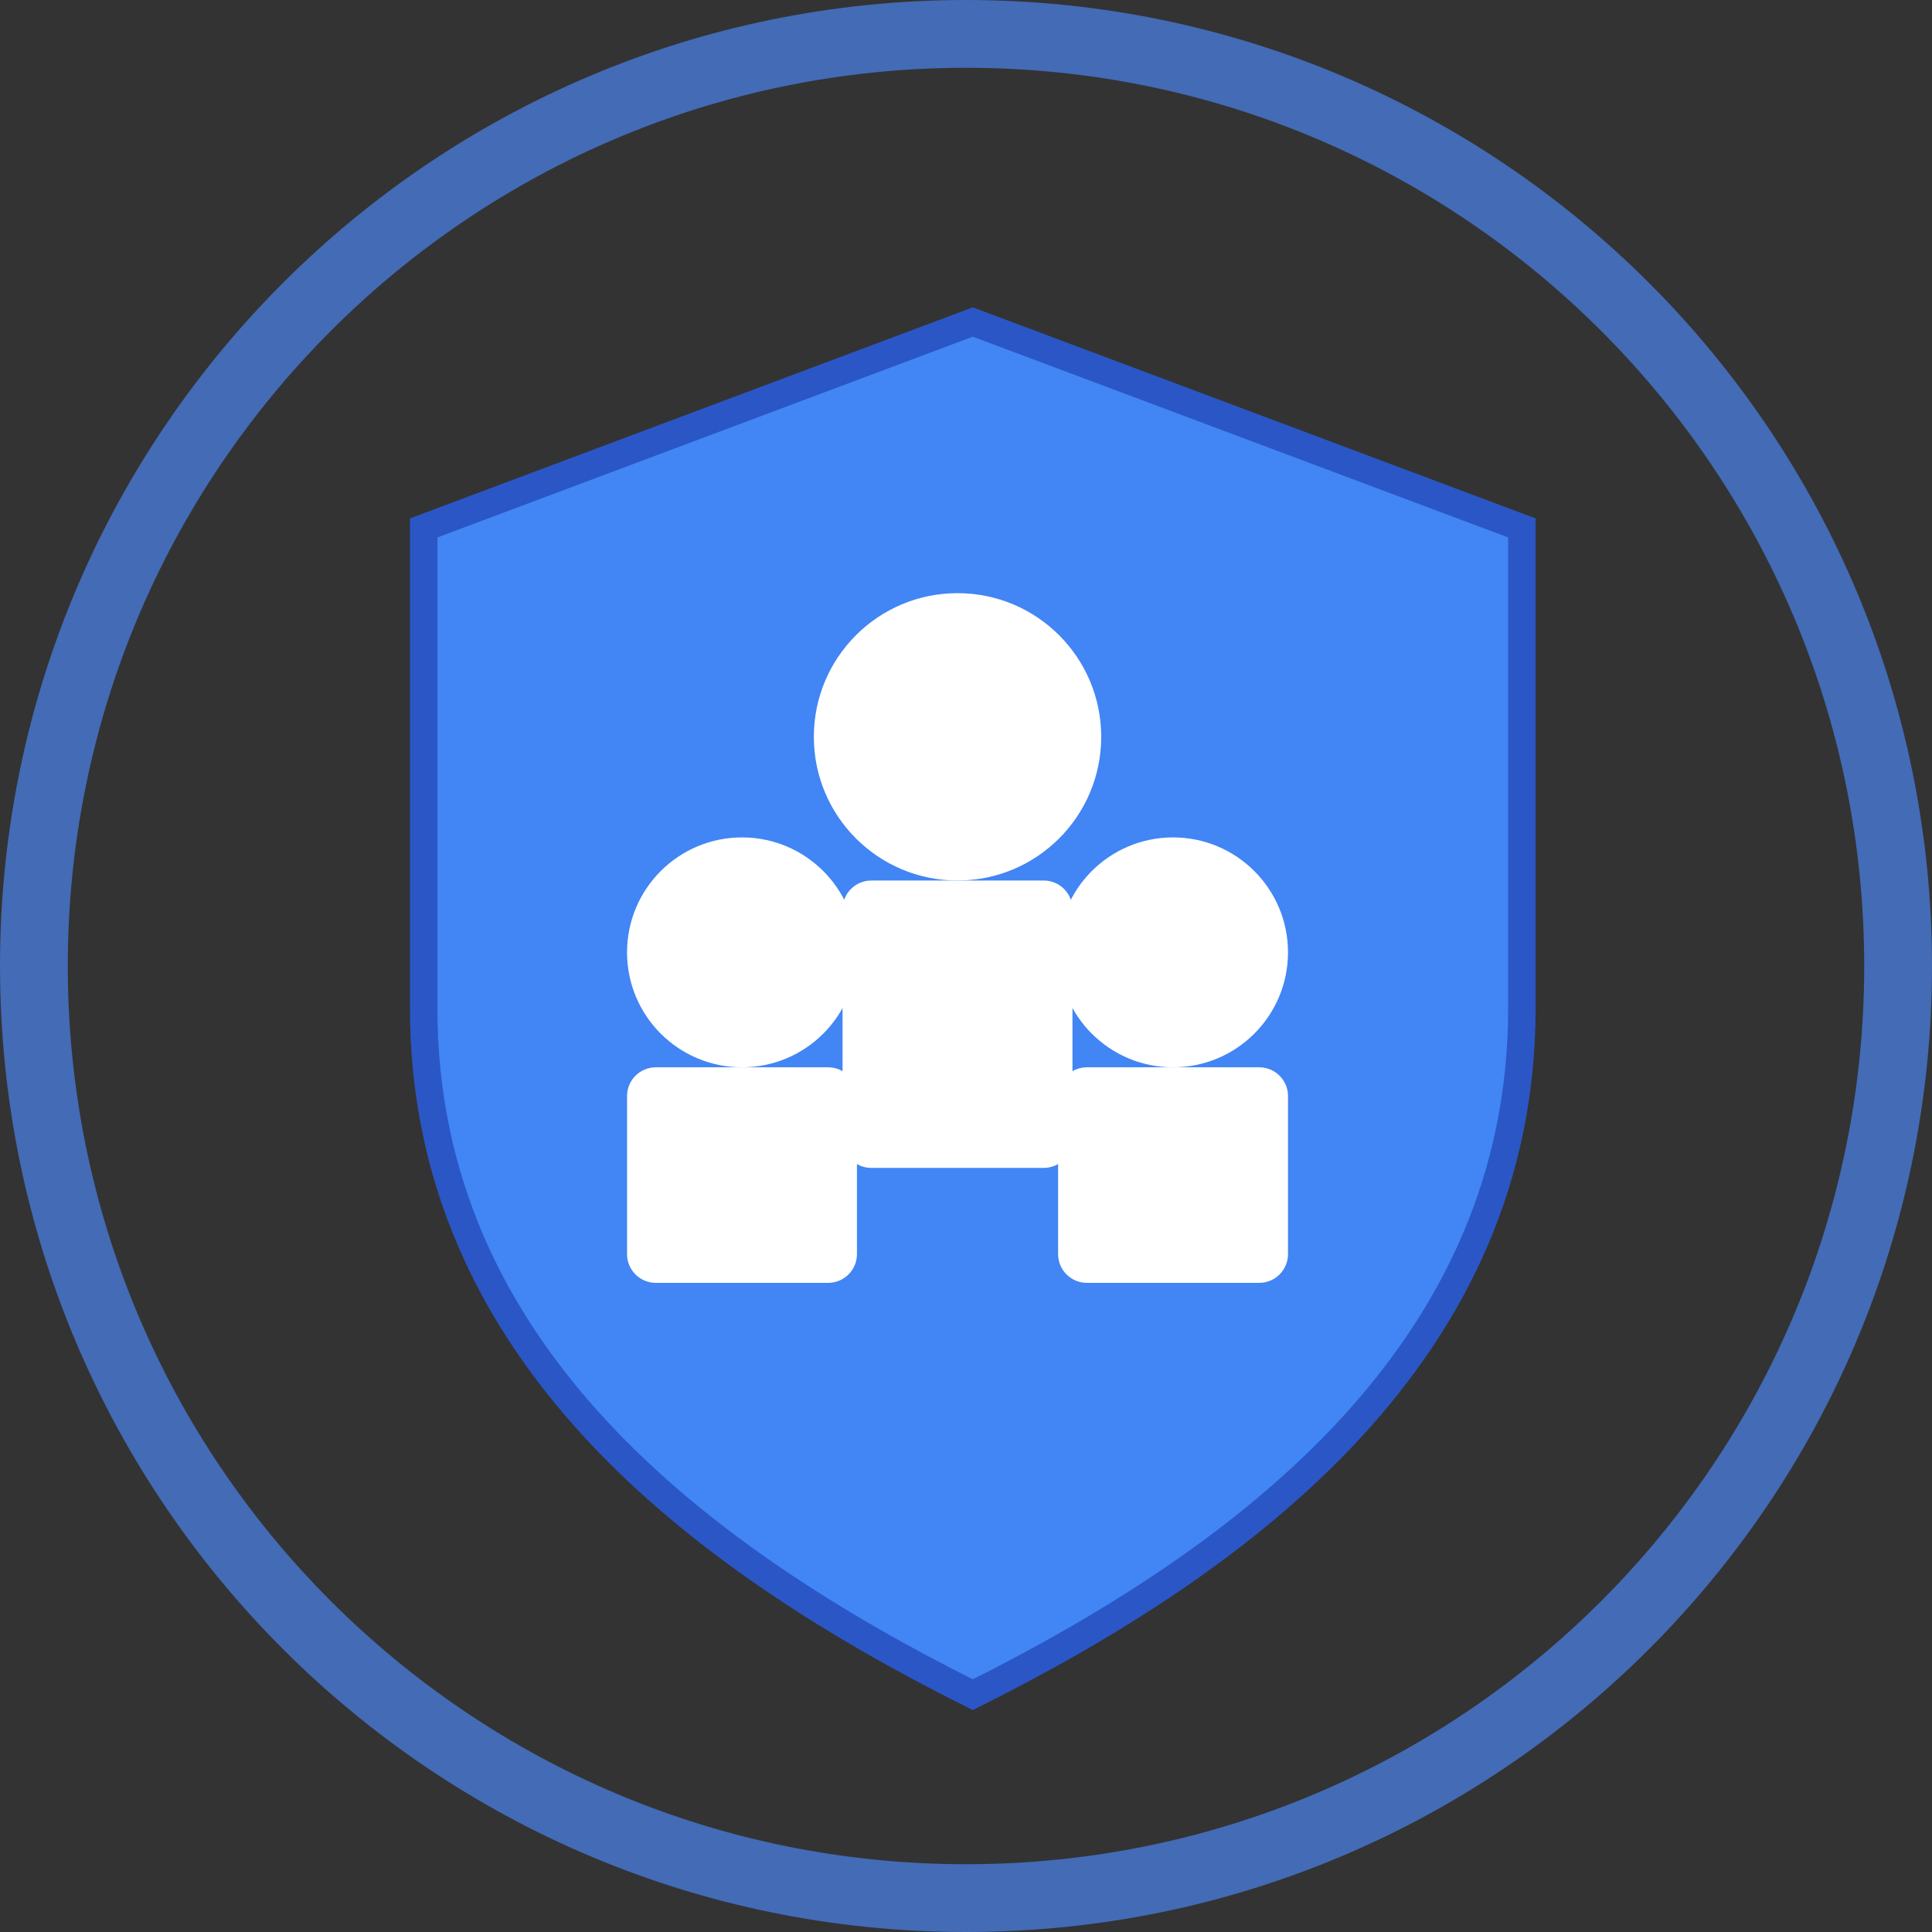
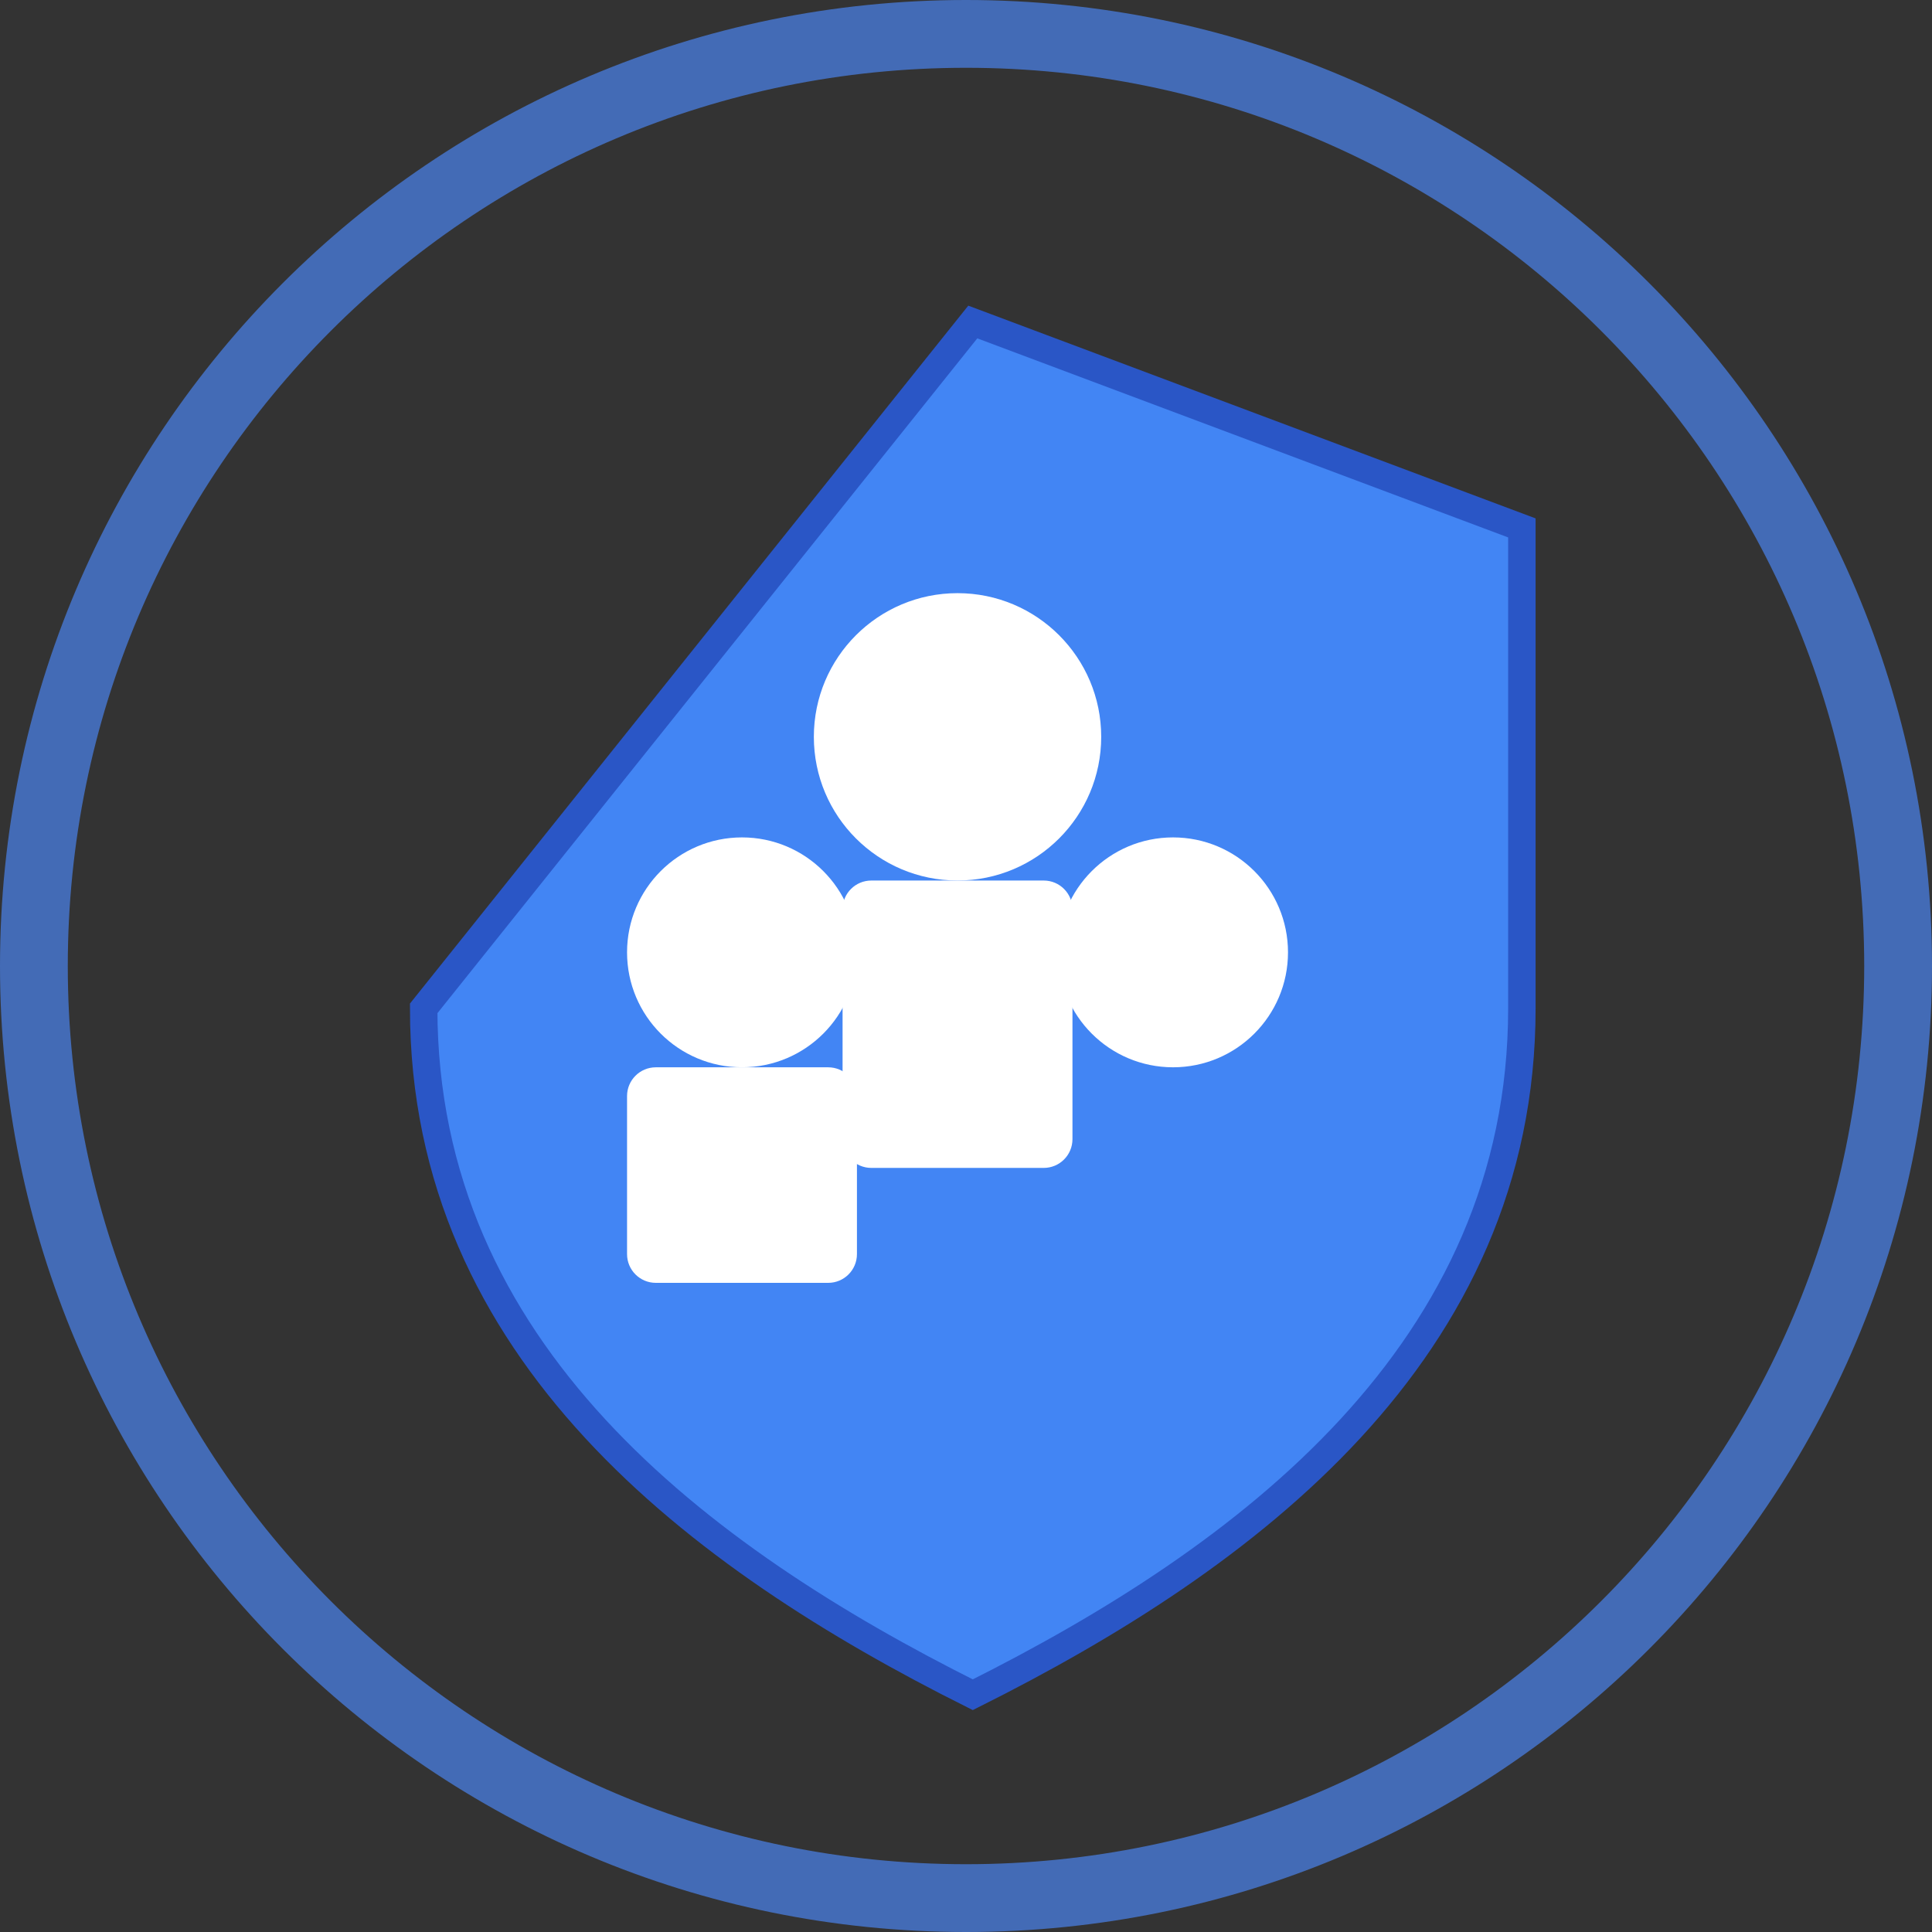
<svg xmlns="http://www.w3.org/2000/svg" width="114" height="114" viewBox="0 0 114 114" fill="none">
  <rect x="0" y="0" width="114" height="114" fill="#333333" stroke="none" />
  <path d="M57 112C87.376 112 112 87.376 112 57C112 26.624 87.376 2 57 2C26.624 2 2 26.624 2 57C2 87.376 26.624 112 57 112Z" stroke="#436BB6" stroke-width="4" />
-   <path d="M57.4 19L89.8 31.15V59.5C89.8 79.75 73.6 91.9 57.4 100C41.2 91.9 25 79.75 25 59.5V31.15L57.4 19Z" fill="#4285F4" stroke="#2A56C6" stroke-width="1.62" />
+   <path d="M57.4 19L89.8 31.15V59.5C89.8 79.75 73.6 91.9 57.4 100C41.2 91.9 25 79.75 25 59.5L57.4 19Z" fill="#4285F4" stroke="#2A56C6" stroke-width="1.62" />
  <path d="M56.5 51.956C61.183 51.956 64.978 48.161 64.978 43.478C64.978 38.796 61.183 35 56.5 35C51.818 35 48.022 38.796 48.022 43.478C48.022 48.161 51.818 51.956 56.5 51.956Z" fill="white" />
  <path d="M43.783 62.977C47.529 62.977 50.565 59.941 50.565 56.195C50.565 52.449 47.529 49.412 43.783 49.412C40.037 49.412 37 52.449 37 56.195C37 59.941 40.037 62.977 43.783 62.977Z" fill="white" />
  <path d="M69.217 62.977C72.963 62.977 76 59.941 76 56.195C76 52.449 72.963 49.412 69.217 49.412C65.471 49.412 62.435 52.449 62.435 56.195C62.435 59.941 65.471 62.977 69.217 62.977Z" fill="white" />
  <path d="M61.587 51.957H51.413C50.477 51.957 49.717 52.716 49.717 53.653V67.218C49.717 68.154 50.477 68.914 51.413 68.914H61.587C62.523 68.914 63.282 68.154 63.282 67.218V53.653C63.282 52.716 62.523 51.957 61.587 51.957Z" fill="white" />
  <path d="M48.87 62.978H38.696C37.759 62.978 37 63.738 37 64.674V74C37 74.937 37.759 75.696 38.696 75.696H48.87C49.806 75.696 50.565 74.937 50.565 74V64.674C50.565 63.738 49.806 62.978 48.87 62.978Z" fill="white" />
-   <path d="M74.304 62.978H64.13C63.194 62.978 62.435 63.738 62.435 64.674V74C62.435 74.937 63.194 75.696 64.13 75.696H74.304C75.241 75.696 76 74.937 76 74V64.674C76 63.738 75.241 62.978 74.304 62.978Z" fill="white" />
</svg>